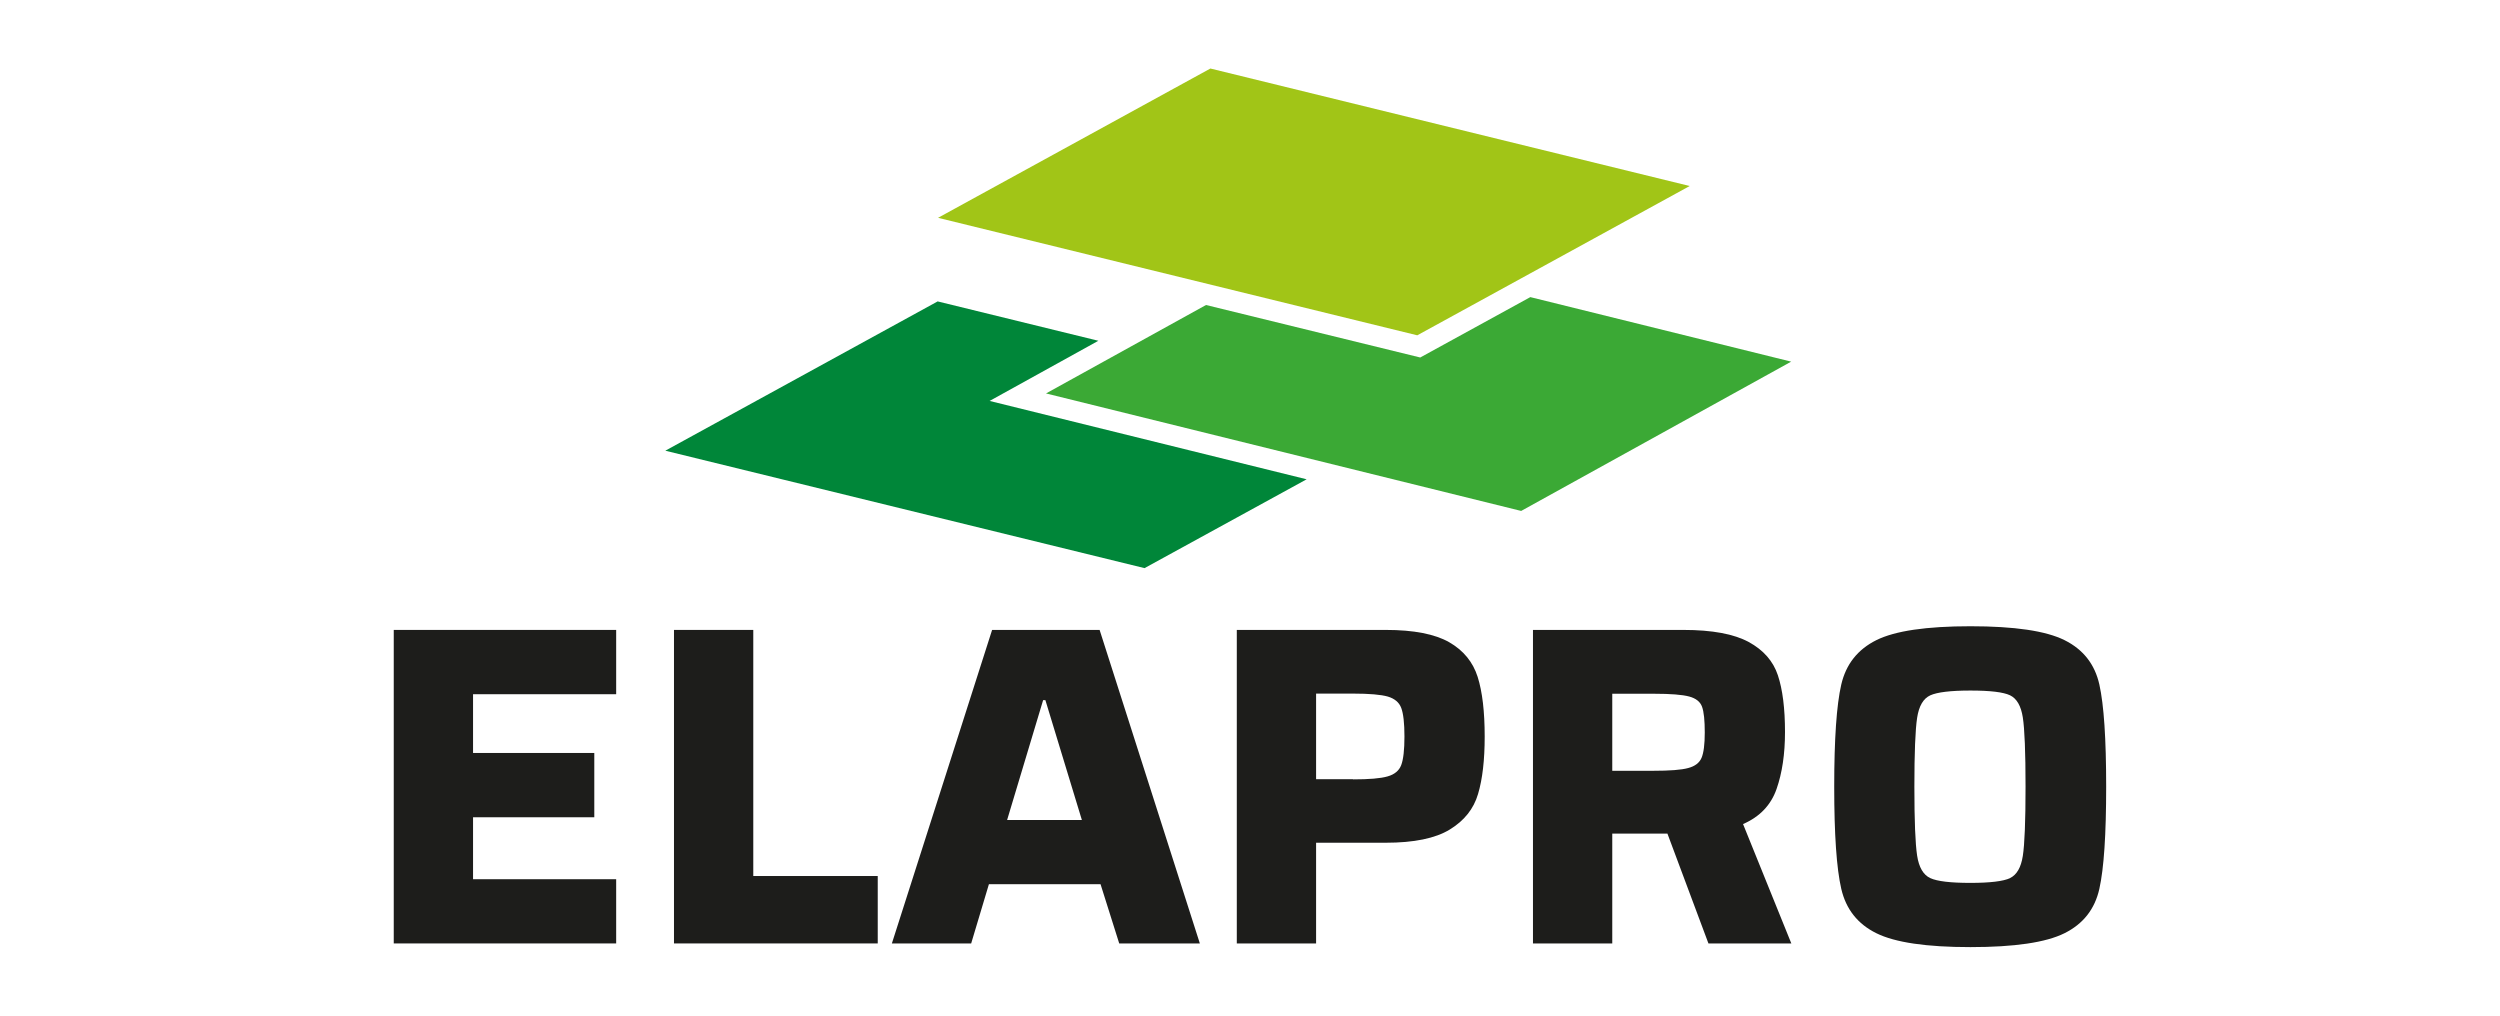
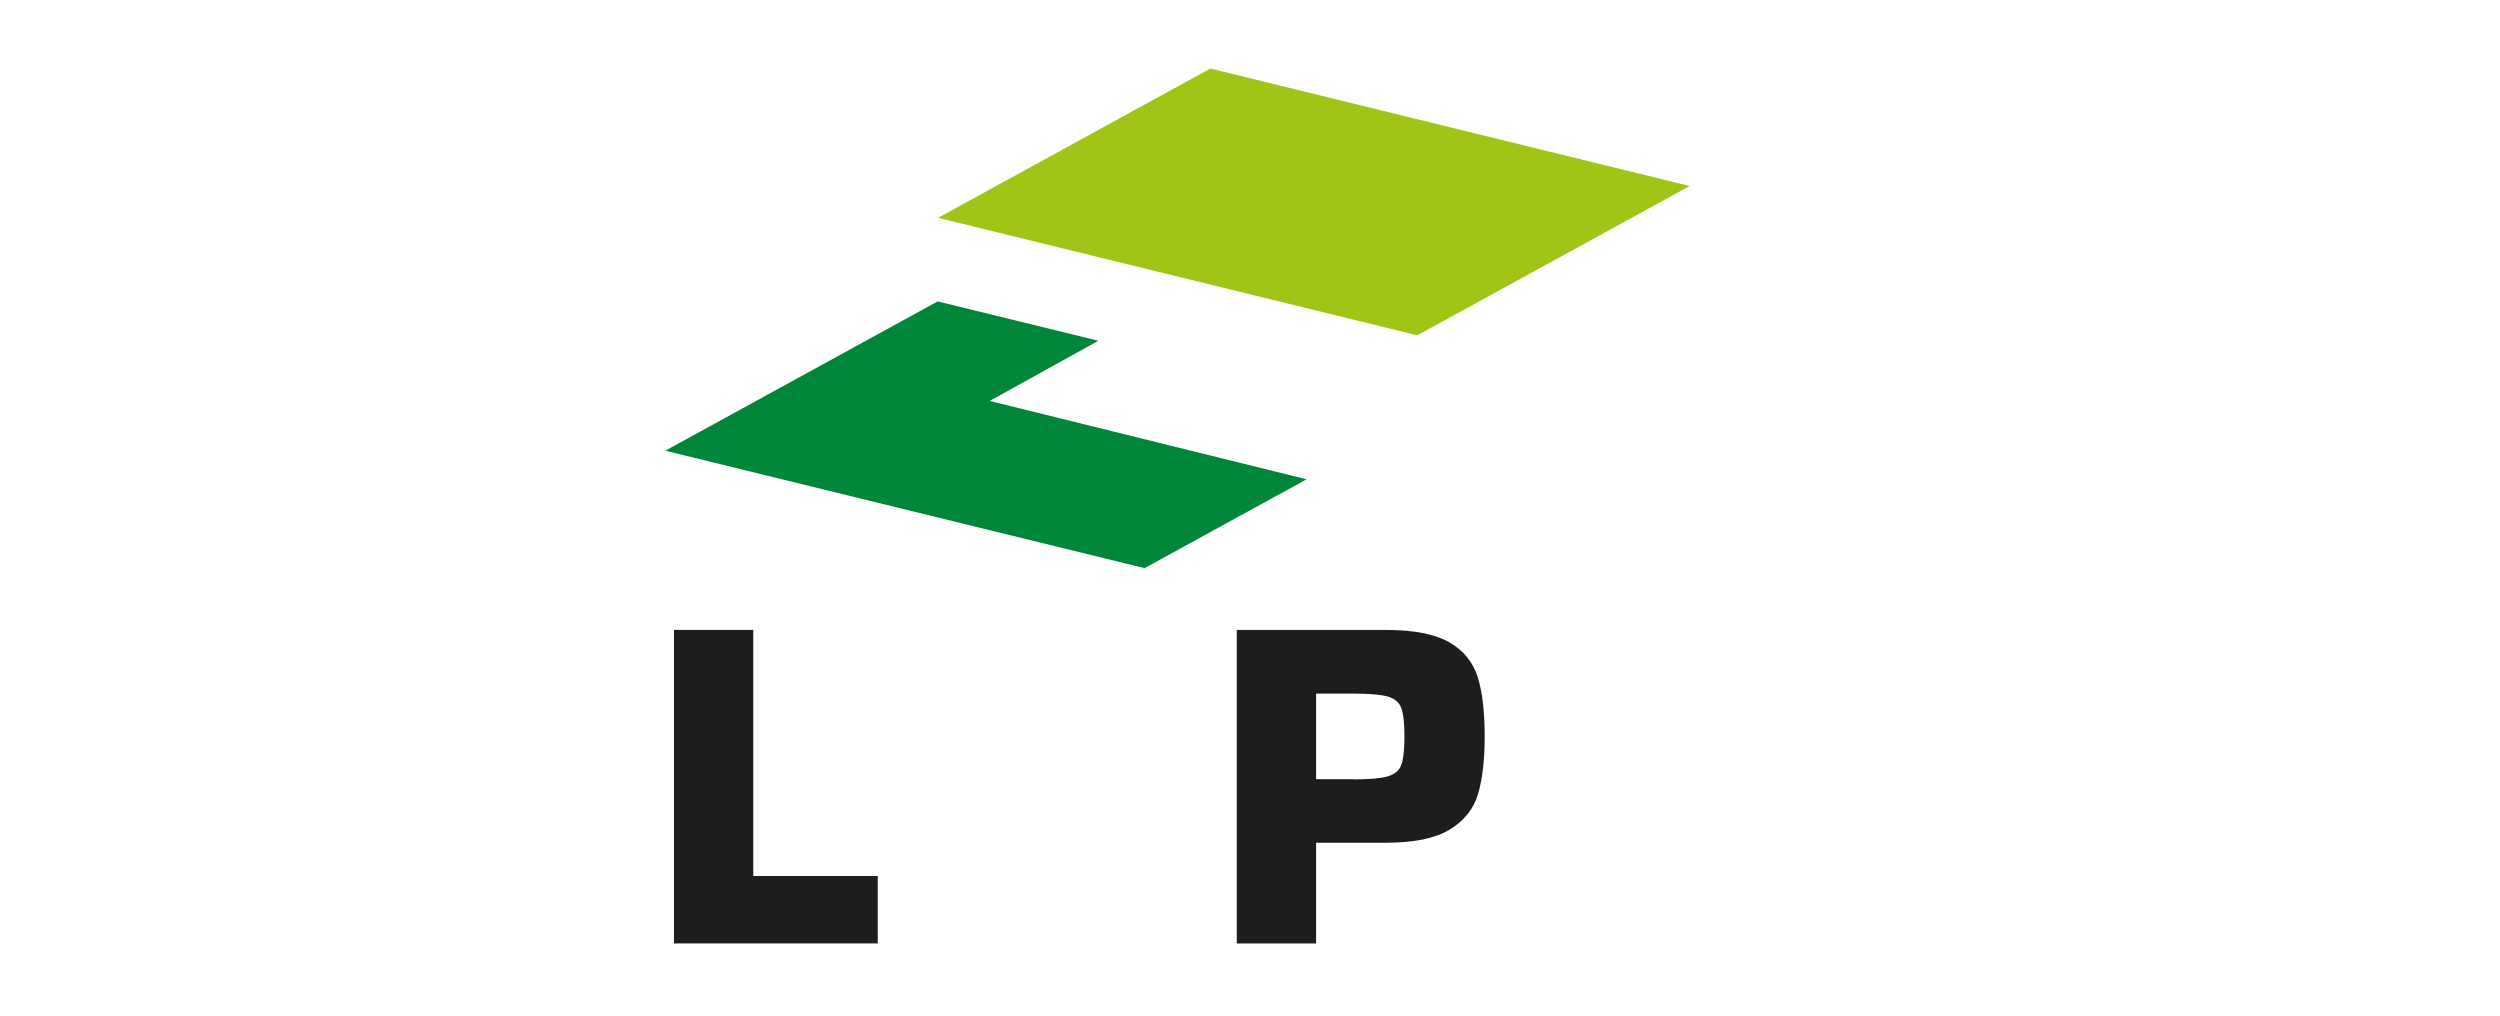
<svg xmlns="http://www.w3.org/2000/svg" id="Ebene_1" viewBox="0 0 320 130">
  <defs>
    <style>
      .cls-1 {
        fill: #3ba935;
      }

      .cls-2 {
        fill: #1d1d1b;
      }

      .cls-3 {
        fill: #008639;
      }

      .cls-4 {
        fill: #a1c517;
      }
    </style>
  </defs>
-   <polygon class="cls-2" points="50.4 120.76 50.4 80.63 78.87 80.63 78.87 88.86 60.55 88.86 60.55 96.38 76.07 96.38 76.07 104.61 60.55 104.61 60.55 112.54 78.87 112.54 78.87 120.76 50.4 120.76 50.4 120.76" />
  <polygon class="cls-2" points="86.27 120.76 86.27 80.63 96.42 80.63 96.42 112.13 112.35 112.13 112.35 120.76 86.27 120.76 86.27 120.76" />
-   <path class="cls-2" d="M133.81,89.62h-.29l-4.61,15.34h9.57l-4.67-15.34h0ZM143.26,120.76l-2.39-7.58h-14.29l-2.27,7.58h-10.15l12.83-40.13h13.76l12.83,40.13h-10.32Z" />
  <path class="cls-2" d="M173.18,99.76c2.06,0,3.54-.12,4.43-.38.89-.25,1.48-.74,1.75-1.46.27-.72.41-1.94.41-3.65s-.14-2.93-.41-3.65c-.27-.72-.85-1.2-1.72-1.46-.88-.25-2.36-.38-4.46-.38h-4.72v10.96h4.72ZM158.31,80.63h19.07c3.58,0,6.28.53,8.11,1.57,1.83,1.05,3.04,2.53,3.65,4.44.6,1.9.9,4.45.9,7.64,0,2.99-.28,5.44-.85,7.35-.56,1.91-1.77,3.42-3.62,4.55-1.85,1.13-4.58,1.69-8.19,1.69h-8.92v12.89h-10.15v-40.13h0Z" />
-   <path class="cls-2" d="M216.08,98.31c.88-.23,1.45-.67,1.72-1.31.27-.64.41-1.72.41-3.24s-.11-2.65-.35-3.3c-.23-.64-.79-1.08-1.66-1.31-.87-.23-2.36-.35-4.46-.35h-5.37v9.86h5.25c2.1,0,3.59-.11,4.46-.35h0ZM218.68,120.76l-5.25-14.06h-7.06v14.06h-10.15v-40.13h19.25c3.69,0,6.48.52,8.37,1.55,1.89,1.03,3.13,2.45,3.73,4.26.6,1.81.91,4.23.91,7.26,0,2.8-.36,5.23-1.08,7.29-.72,2.06-2.15,3.56-4.29,4.49l6.18,15.28h-10.61Z" />
-   <path class="cls-2" d="M257.29,112.39c.85-.41,1.4-1.35,1.63-2.83.23-1.48.35-4.43.35-8.86s-.12-7.39-.35-8.87c-.23-1.48-.78-2.42-1.63-2.83-.86-.41-2.55-.61-5.08-.61s-4.24.21-5.13.61c-.9.41-1.46,1.37-1.69,2.89-.23,1.52-.35,4.45-.35,8.81s.12,7.29.35,8.81c.23,1.52.8,2.48,1.69,2.89.89.41,2.6.61,5.13.61s4.22-.21,5.08-.61h0ZM240.17,119.45c-2.39-1.18-3.89-3.08-4.49-5.69-.6-2.6-.9-6.96-.9-13.06s.3-10.46.9-13.07c.6-2.6,2.1-4.5,4.49-5.69,2.39-1.19,6.41-1.78,12.05-1.78s9.65.59,12.04,1.78c2.39,1.19,3.88,3.08,4.46,5.69.58,2.6.87,6.96.87,13.07s-.29,10.46-.87,13.06c-.58,2.61-2.07,4.5-4.46,5.69-2.39,1.19-6.41,1.78-12.04,1.78s-9.65-.59-12.05-1.78h0Z" />
  <polygon class="cls-4" points="120.07 27.88 154.93 8.77 216.28 23.81 181.41 42.92 120.07 27.88 120.07 27.88" />
  <polygon class="cls-3" points="126.67 51.32 140.59 43.62 120.02 38.58 85.16 57.69 146.5 72.72 167.25 61.35 126.67 51.32 126.67 51.32" />
-   <polygon class="cls-1" points="195.88 38.03 181.79 45.76 154.37 39.04 133.89 50.36 194.71 65.4 229.27 46.29 195.88 38.03 195.88 38.03" />
</svg>